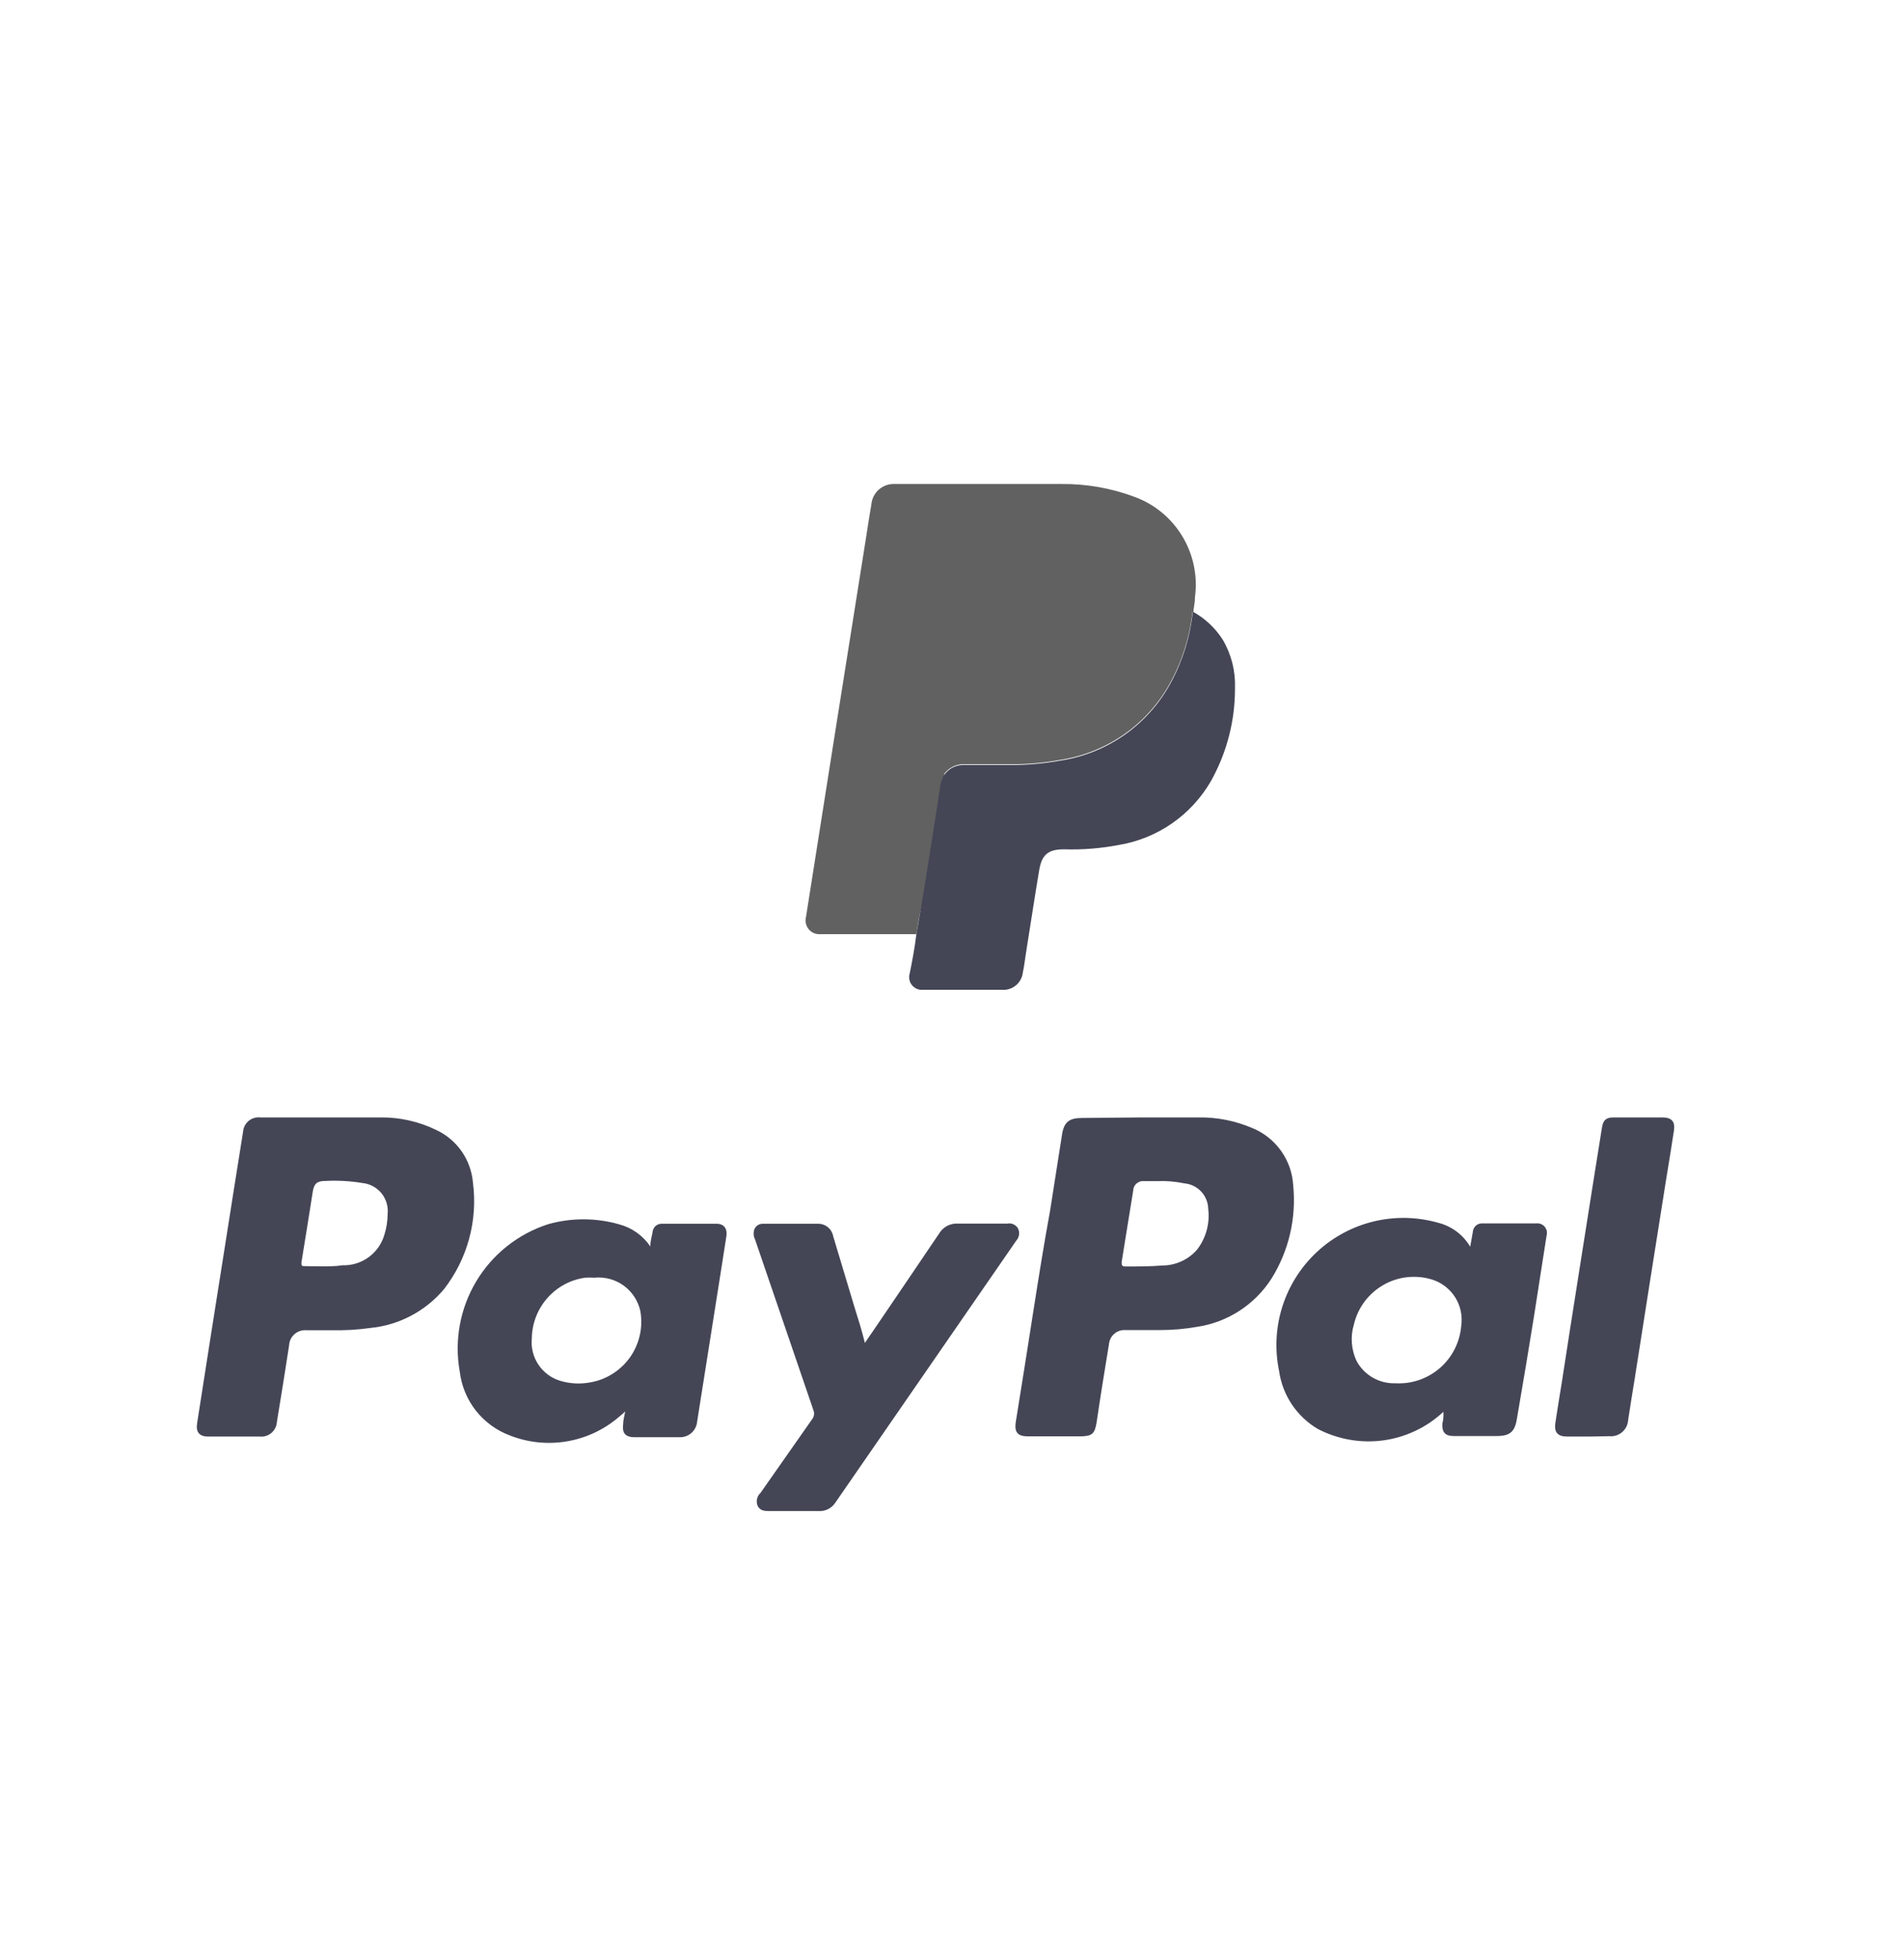
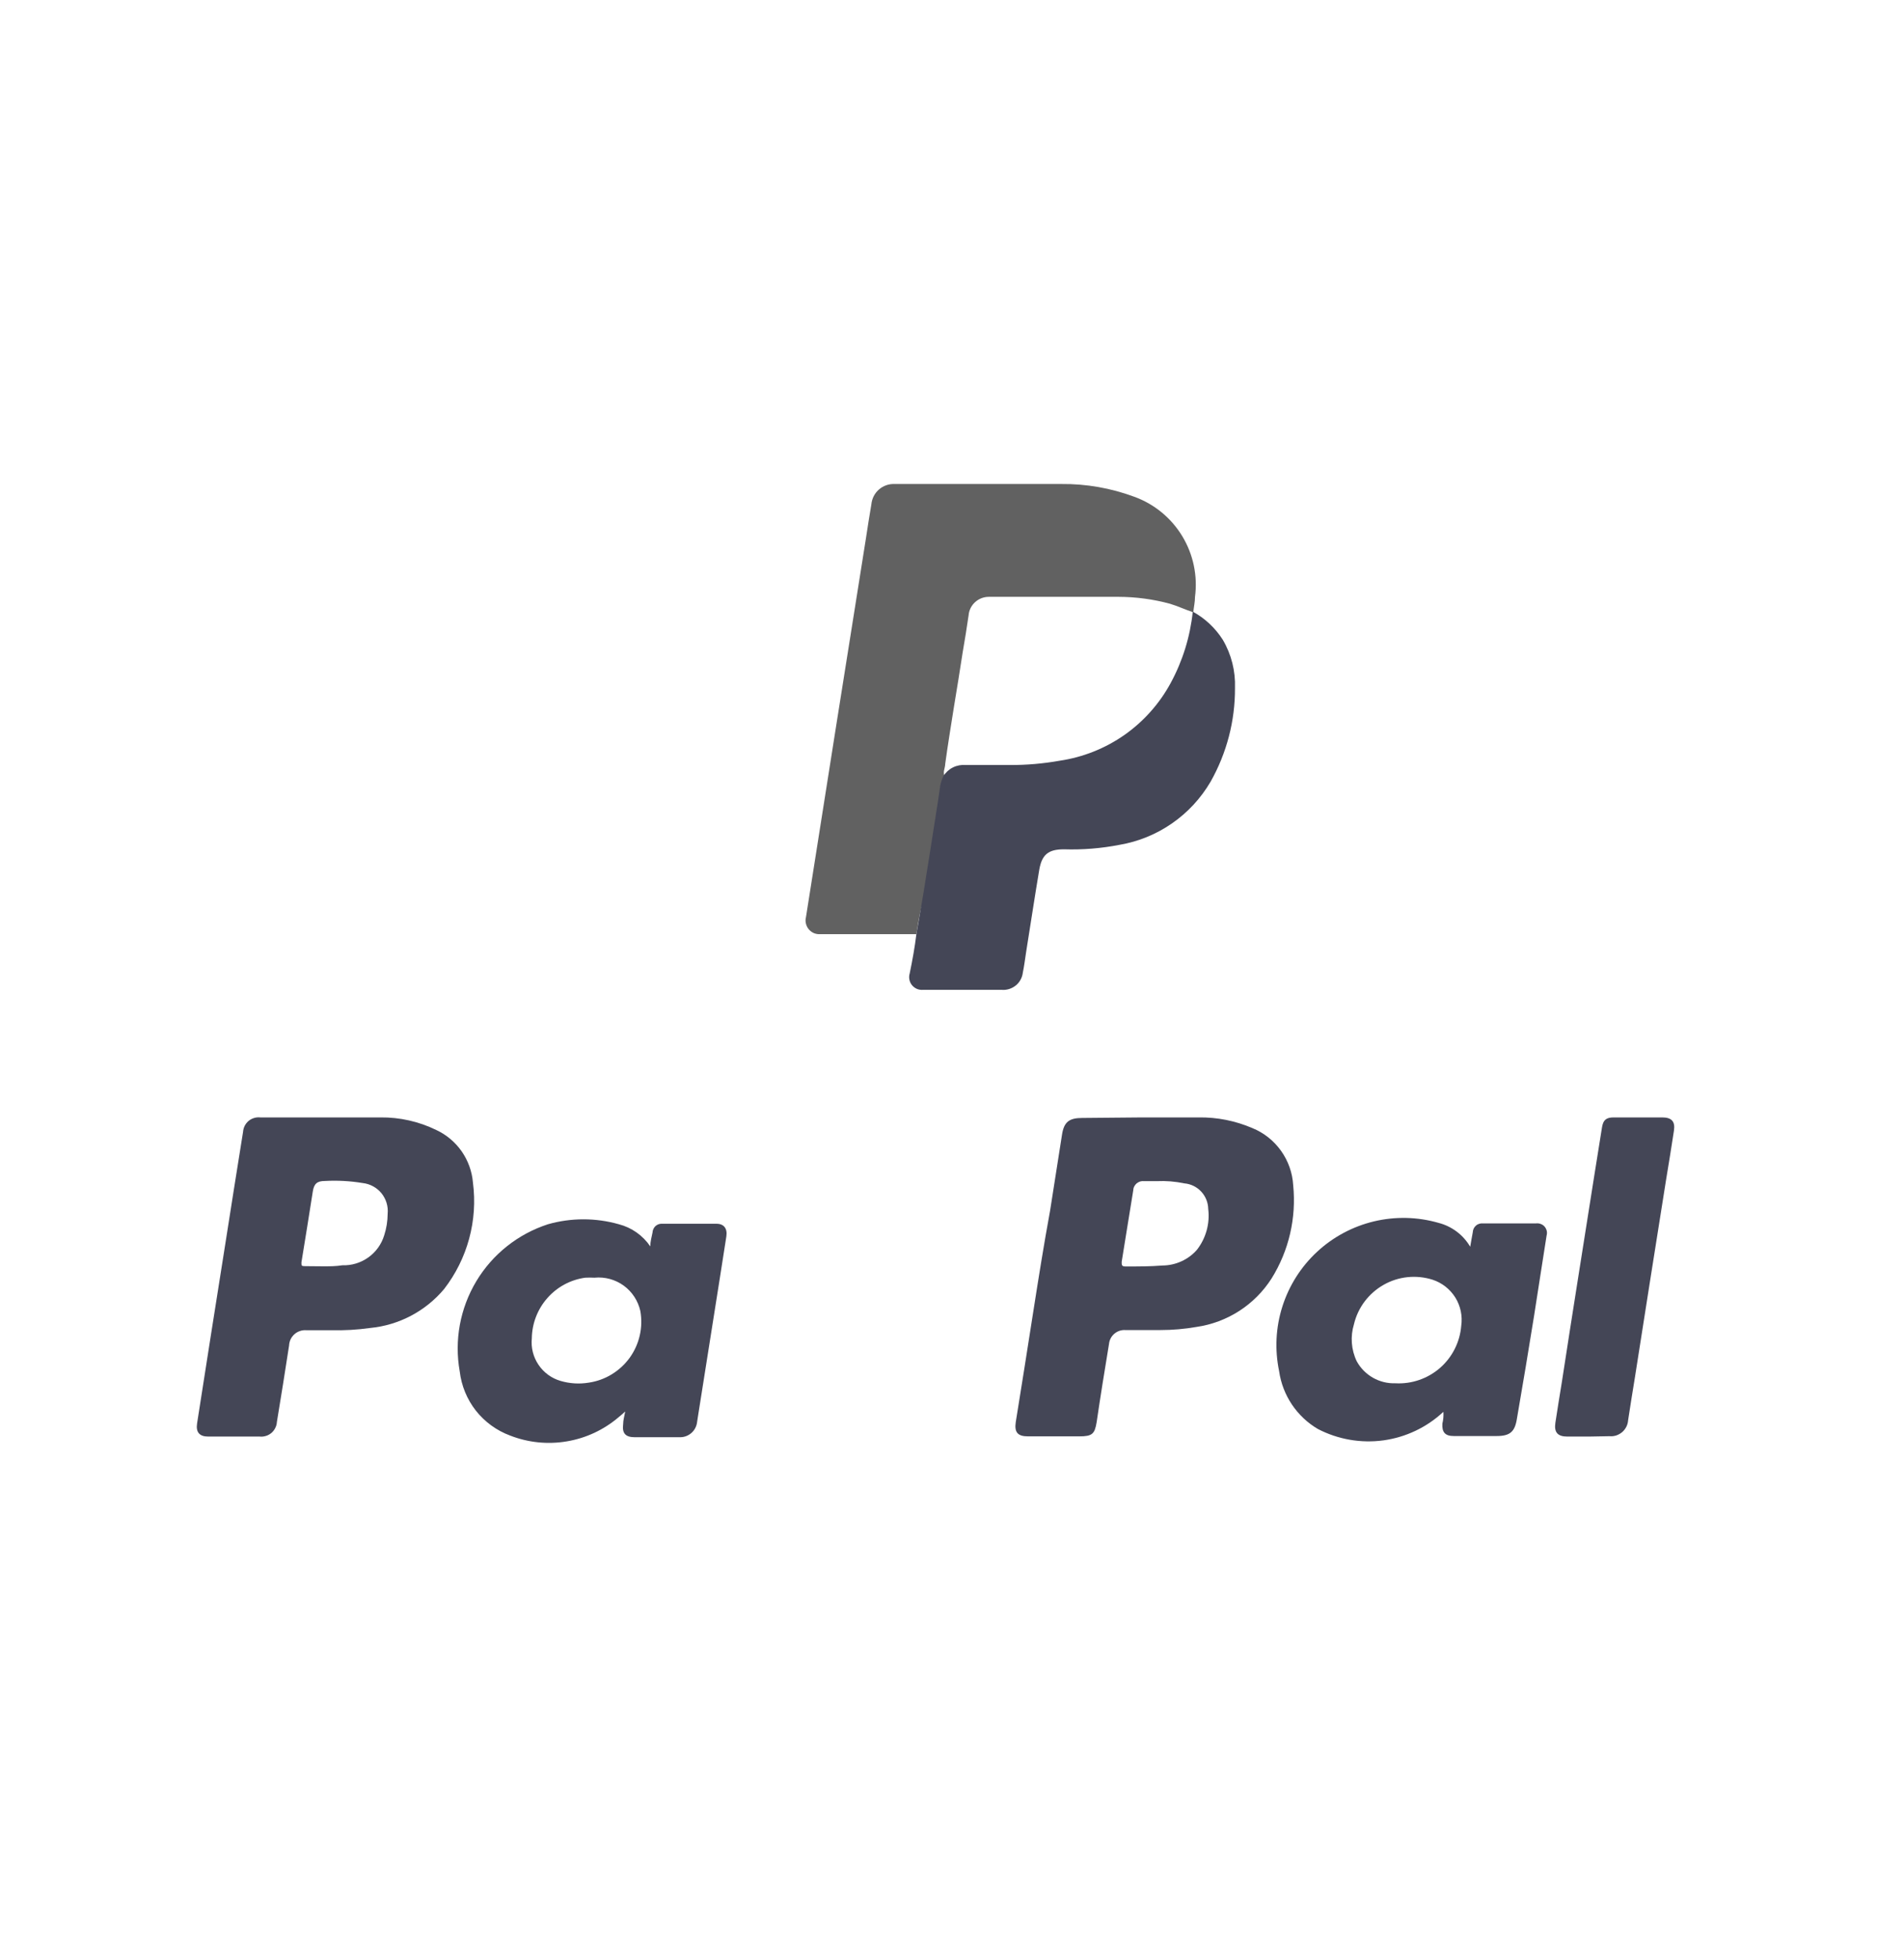
<svg xmlns="http://www.w3.org/2000/svg" width="35" height="36" viewBox="0 0 35 36" fill="none">
  <path d="M16.845 17.164H15.078C15.038 17.167 14.998 17.16 14.961 17.145C14.924 17.129 14.892 17.104 14.866 17.074C14.841 17.043 14.823 17.006 14.814 16.967C14.805 16.928 14.806 16.887 14.816 16.849C14.999 15.683 15.183 14.518 15.368 13.352L15.917 9.897C15.949 9.682 15.984 9.467 16.018 9.265C16.028 9.161 16.077 9.064 16.156 8.995C16.234 8.926 16.337 8.889 16.441 8.893C17.464 8.893 18.486 8.893 19.509 8.893C19.966 8.888 20.421 8.968 20.85 9.127C21.218 9.26 21.529 9.516 21.732 9.85C21.935 10.185 22.018 10.578 21.967 10.966C21.967 11.061 21.945 11.156 21.935 11.25C21.79 11.203 21.654 11.137 21.506 11.093C21.197 11.009 20.879 10.967 20.559 10.966C19.764 10.966 18.982 10.966 18.177 10.966C18.083 10.966 17.993 11.001 17.924 11.064C17.855 11.127 17.812 11.214 17.805 11.307C17.773 11.534 17.735 11.758 17.697 11.982C17.647 12.317 17.59 12.652 17.536 12.986C17.483 13.32 17.423 13.687 17.375 14.037C17.375 14.116 17.319 14.195 17.375 14.277C17.35 14.332 17.331 14.39 17.319 14.45C17.3 14.592 17.277 14.731 17.255 14.873C17.177 15.384 17.095 15.896 17.012 16.407C16.933 16.637 16.886 16.893 16.845 17.164Z" fill="#616161" />
  <path d="M6.091 24.441H5.63C5.59 24.438 5.551 24.443 5.514 24.456C5.476 24.468 5.442 24.488 5.412 24.515C5.383 24.541 5.359 24.573 5.342 24.608C5.325 24.644 5.316 24.683 5.314 24.722C5.242 25.189 5.166 25.669 5.09 26.126C5.088 26.165 5.078 26.203 5.06 26.237C5.043 26.272 5.019 26.303 4.99 26.328C4.96 26.353 4.926 26.372 4.889 26.383C4.852 26.395 4.813 26.399 4.775 26.395H3.828C3.664 26.395 3.598 26.313 3.623 26.152C3.791 25.075 3.96 23.998 4.131 22.923C4.241 22.213 4.355 21.506 4.468 20.796C4.471 20.758 4.481 20.72 4.498 20.686C4.516 20.651 4.54 20.621 4.569 20.596C4.599 20.571 4.633 20.553 4.67 20.542C4.707 20.53 4.746 20.527 4.784 20.531C5.522 20.531 6.258 20.531 6.993 20.531C7.348 20.527 7.7 20.606 8.019 20.762C8.207 20.849 8.368 20.985 8.487 21.155C8.605 21.325 8.677 21.524 8.694 21.73C8.739 22.075 8.715 22.425 8.624 22.76C8.533 23.095 8.377 23.409 8.164 23.684C7.822 24.092 7.333 24.349 6.804 24.4C6.567 24.433 6.329 24.447 6.091 24.441ZM5.939 23.267C6.059 23.267 6.176 23.267 6.292 23.248C6.463 23.254 6.631 23.203 6.77 23.104C6.909 23.005 7.012 22.863 7.062 22.699C7.104 22.571 7.125 22.437 7.126 22.302C7.139 22.166 7.098 22.031 7.013 21.925C6.927 21.82 6.803 21.752 6.668 21.737C6.438 21.699 6.204 21.686 5.971 21.699C5.829 21.699 5.772 21.75 5.75 21.892C5.68 22.327 5.614 22.762 5.541 23.195C5.541 23.255 5.541 23.264 5.605 23.264L5.939 23.267Z" fill="#444656" />
  <path d="M21.008 20.531H22.033C22.373 20.526 22.709 20.593 23.021 20.727C23.233 20.813 23.415 20.958 23.548 21.144C23.681 21.33 23.759 21.55 23.772 21.778C23.832 22.377 23.693 22.98 23.374 23.491C23.221 23.73 23.019 23.933 22.78 24.087C22.542 24.24 22.273 24.341 21.992 24.381C21.774 24.419 21.554 24.438 21.333 24.438H20.683C20.61 24.434 20.538 24.459 20.483 24.507C20.428 24.554 20.393 24.621 20.386 24.694C20.307 25.173 20.231 25.64 20.159 26.13C20.124 26.347 20.077 26.391 19.843 26.391H18.896C18.707 26.391 18.644 26.316 18.672 26.13C18.78 25.467 18.884 24.801 18.988 24.138C19.092 23.476 19.187 22.876 19.303 22.245L19.521 20.856C19.556 20.616 19.651 20.541 19.894 20.541L21.008 20.531ZM21.263 21.702H21.033C21.008 21.699 20.983 21.701 20.959 21.708C20.935 21.716 20.913 21.728 20.893 21.744C20.874 21.761 20.859 21.781 20.848 21.803C20.837 21.826 20.832 21.851 20.831 21.876C20.758 22.311 20.692 22.747 20.619 23.185C20.619 23.245 20.619 23.27 20.692 23.27C20.916 23.27 21.143 23.27 21.37 23.252C21.49 23.251 21.608 23.225 21.717 23.175C21.826 23.126 21.923 23.054 22.002 22.964C22.168 22.751 22.243 22.481 22.21 22.213C22.208 22.095 22.162 21.981 22.081 21.894C22 21.807 21.89 21.753 21.771 21.743C21.604 21.708 21.434 21.694 21.263 21.702Z" fill="#444656" />
  <path d="M16.845 17.164C16.889 16.905 16.937 16.65 16.978 16.391C17.06 15.88 17.142 15.369 17.221 14.857C17.243 14.715 17.265 14.576 17.284 14.434C17.296 14.375 17.315 14.316 17.341 14.261C17.384 14.192 17.445 14.136 17.518 14.1C17.591 14.064 17.673 14.049 17.754 14.056H18.559C18.868 14.058 19.176 14.031 19.48 13.977C19.907 13.914 20.314 13.752 20.668 13.505C21.022 13.257 21.313 12.93 21.519 12.551C21.74 12.144 21.878 11.698 21.926 11.238C22.151 11.361 22.34 11.539 22.478 11.755C22.636 12.024 22.713 12.331 22.702 12.642C22.705 13.245 22.55 13.837 22.254 14.362C22.076 14.666 21.834 14.928 21.545 15.128C21.256 15.329 20.925 15.464 20.578 15.523C20.243 15.588 19.901 15.616 19.559 15.605C19.275 15.605 19.155 15.697 19.105 15.975C19.019 16.483 18.944 16.988 18.862 17.496C18.843 17.622 18.827 17.748 18.802 17.871C18.791 17.964 18.744 18.049 18.672 18.107C18.599 18.166 18.506 18.195 18.413 18.187C17.934 18.187 17.451 18.187 16.968 18.187C16.93 18.19 16.892 18.185 16.856 18.17C16.821 18.155 16.79 18.132 16.765 18.102C16.741 18.073 16.724 18.038 16.717 18C16.709 17.962 16.711 17.924 16.722 17.887C16.773 17.641 16.817 17.398 16.845 17.164Z" fill="#444656" />
  <path d="M11.954 22.901C11.954 22.81 11.979 22.728 11.995 22.646C11.996 22.623 12.001 22.601 12.011 22.581C12.02 22.56 12.034 22.542 12.05 22.527C12.067 22.512 12.087 22.5 12.108 22.493C12.13 22.486 12.152 22.483 12.175 22.485H13.172C13.308 22.485 13.374 22.573 13.352 22.718C13.314 22.974 13.27 23.23 13.232 23.485L12.834 26L12.815 26.123C12.807 26.201 12.771 26.274 12.713 26.326C12.654 26.379 12.578 26.408 12.5 26.407H11.667C11.499 26.407 11.433 26.335 11.455 26.167C11.455 26.095 11.477 26.022 11.493 25.934C11.446 25.975 11.411 26.01 11.373 26.038C11.102 26.27 10.773 26.424 10.421 26.483C10.069 26.543 9.708 26.506 9.376 26.376C9.128 26.284 8.911 26.125 8.747 25.918C8.584 25.71 8.482 25.461 8.451 25.199C8.349 24.628 8.457 24.04 8.755 23.542C9.053 23.045 9.521 22.673 10.073 22.494C10.499 22.373 10.95 22.373 11.376 22.494C11.612 22.555 11.817 22.7 11.954 22.901ZM10.928 23.476C10.871 23.473 10.815 23.473 10.758 23.476C10.488 23.513 10.241 23.646 10.061 23.851C9.881 24.055 9.78 24.317 9.776 24.59C9.759 24.761 9.802 24.933 9.899 25.076C9.995 25.219 10.138 25.324 10.303 25.372C10.472 25.422 10.65 25.433 10.824 25.404C10.974 25.382 11.117 25.33 11.246 25.251C11.375 25.172 11.487 25.069 11.576 24.946C11.664 24.823 11.727 24.684 11.76 24.537C11.794 24.389 11.797 24.237 11.771 24.088C11.729 23.901 11.621 23.735 11.466 23.622C11.31 23.509 11.119 23.457 10.928 23.476Z" fill="#444656" />
  <path d="M26.533 25.94C26.229 26.225 25.843 26.408 25.43 26.465C25.017 26.521 24.596 26.448 24.226 26.256C24.035 26.144 23.872 25.99 23.748 25.806C23.625 25.622 23.544 25.412 23.513 25.192C23.431 24.798 23.451 24.389 23.573 24.006C23.695 23.622 23.914 23.276 24.209 23.002C24.504 22.728 24.865 22.535 25.257 22.441C25.649 22.348 26.058 22.357 26.445 22.469C26.566 22.5 26.679 22.555 26.779 22.63C26.879 22.705 26.962 22.8 27.026 22.907C27.044 22.806 27.057 22.724 27.073 22.642C27.074 22.619 27.079 22.596 27.089 22.575C27.099 22.553 27.114 22.534 27.132 22.519C27.149 22.503 27.17 22.492 27.193 22.485C27.215 22.478 27.239 22.476 27.262 22.478H28.237C28.266 22.475 28.296 22.478 28.323 22.489C28.351 22.499 28.375 22.516 28.394 22.538C28.413 22.561 28.426 22.587 28.433 22.616C28.439 22.645 28.438 22.674 28.43 22.702C28.354 23.195 28.275 23.684 28.2 24.176C28.099 24.807 27.993 25.438 27.884 26.07C27.846 26.309 27.755 26.385 27.512 26.385H26.723C26.565 26.385 26.505 26.316 26.514 26.158C26.532 26.087 26.538 26.013 26.533 25.94ZM25.653 25.416C25.952 25.432 26.246 25.33 26.472 25.133C26.697 24.936 26.837 24.658 26.861 24.359C26.887 24.179 26.848 23.995 26.752 23.84C26.655 23.686 26.508 23.57 26.334 23.513C26.186 23.466 26.029 23.45 25.874 23.466C25.719 23.482 25.569 23.53 25.434 23.607C25.298 23.684 25.18 23.788 25.086 23.912C24.992 24.037 24.925 24.179 24.889 24.331C24.82 24.556 24.838 24.799 24.94 25.012C25.01 25.139 25.113 25.243 25.239 25.315C25.365 25.386 25.508 25.421 25.653 25.416Z" fill="#444656" />
-   <path d="M15.899 24.675C15.949 24.596 15.996 24.533 16.041 24.467C16.448 23.867 16.855 23.271 17.259 22.671C17.294 22.61 17.345 22.56 17.407 22.526C17.469 22.493 17.539 22.478 17.609 22.482C17.924 22.482 18.215 22.482 18.518 22.482C18.555 22.474 18.595 22.479 18.63 22.495C18.665 22.511 18.694 22.537 18.713 22.57C18.731 22.606 18.738 22.647 18.732 22.687C18.726 22.727 18.709 22.764 18.682 22.794L15.362 27.6C15.329 27.654 15.282 27.697 15.227 27.726C15.171 27.755 15.109 27.768 15.046 27.764H14.156C14.065 27.764 13.973 27.764 13.926 27.666C13.91 27.626 13.907 27.582 13.916 27.54C13.926 27.498 13.948 27.459 13.98 27.43C14.297 26.98 14.613 26.529 14.927 26.079C14.946 26.056 14.958 26.027 14.963 25.997C14.967 25.967 14.963 25.937 14.952 25.909C14.592 24.857 14.234 23.811 13.879 22.772C13.856 22.726 13.848 22.674 13.857 22.624C13.863 22.584 13.884 22.547 13.915 22.521C13.947 22.496 13.987 22.483 14.027 22.485C14.365 22.485 14.706 22.485 15.043 22.485C15.11 22.485 15.174 22.51 15.224 22.553C15.274 22.596 15.307 22.656 15.318 22.721L15.706 24.012C15.775 24.23 15.842 24.445 15.899 24.675Z" fill="#444656" />
  <path d="M29.206 26.395H28.812C28.635 26.395 28.566 26.319 28.591 26.145C28.629 25.893 28.67 25.643 28.711 25.391C28.808 24.76 28.909 24.113 29.01 23.476C29.111 22.838 29.209 22.213 29.307 21.598L29.449 20.711C29.471 20.579 29.525 20.531 29.664 20.531H30.554C30.727 20.531 30.797 20.604 30.771 20.774C30.727 21.071 30.677 21.367 30.629 21.661C30.528 22.292 30.43 22.923 30.329 23.554L30.055 25.299C30.011 25.565 29.97 25.826 29.929 26.092C29.926 26.134 29.916 26.175 29.897 26.213C29.878 26.25 29.853 26.284 29.821 26.312C29.789 26.339 29.752 26.36 29.712 26.374C29.672 26.387 29.63 26.392 29.588 26.388L29.206 26.395Z" fill="#444656" />
-   <path d="M21.923 11.225C21.875 11.685 21.737 12.132 21.516 12.538C21.31 12.918 21.019 13.244 20.665 13.492C20.311 13.739 19.904 13.901 19.477 13.964C19.173 14.019 18.864 14.045 18.556 14.043H17.751C17.67 14.036 17.588 14.051 17.515 14.088C17.442 14.124 17.381 14.179 17.337 14.248C17.293 14.166 17.337 14.087 17.337 14.008C17.385 13.658 17.445 13.308 17.498 12.958C17.552 12.607 17.609 12.289 17.659 11.954C17.697 11.73 17.735 11.506 17.767 11.279C17.775 11.186 17.817 11.099 17.886 11.036C17.955 10.973 18.046 10.938 18.139 10.938C18.934 10.938 19.717 10.938 20.522 10.938C20.841 10.938 21.16 10.981 21.468 11.064C21.642 11.112 21.778 11.168 21.923 11.225Z" fill="#616161" />
</svg>